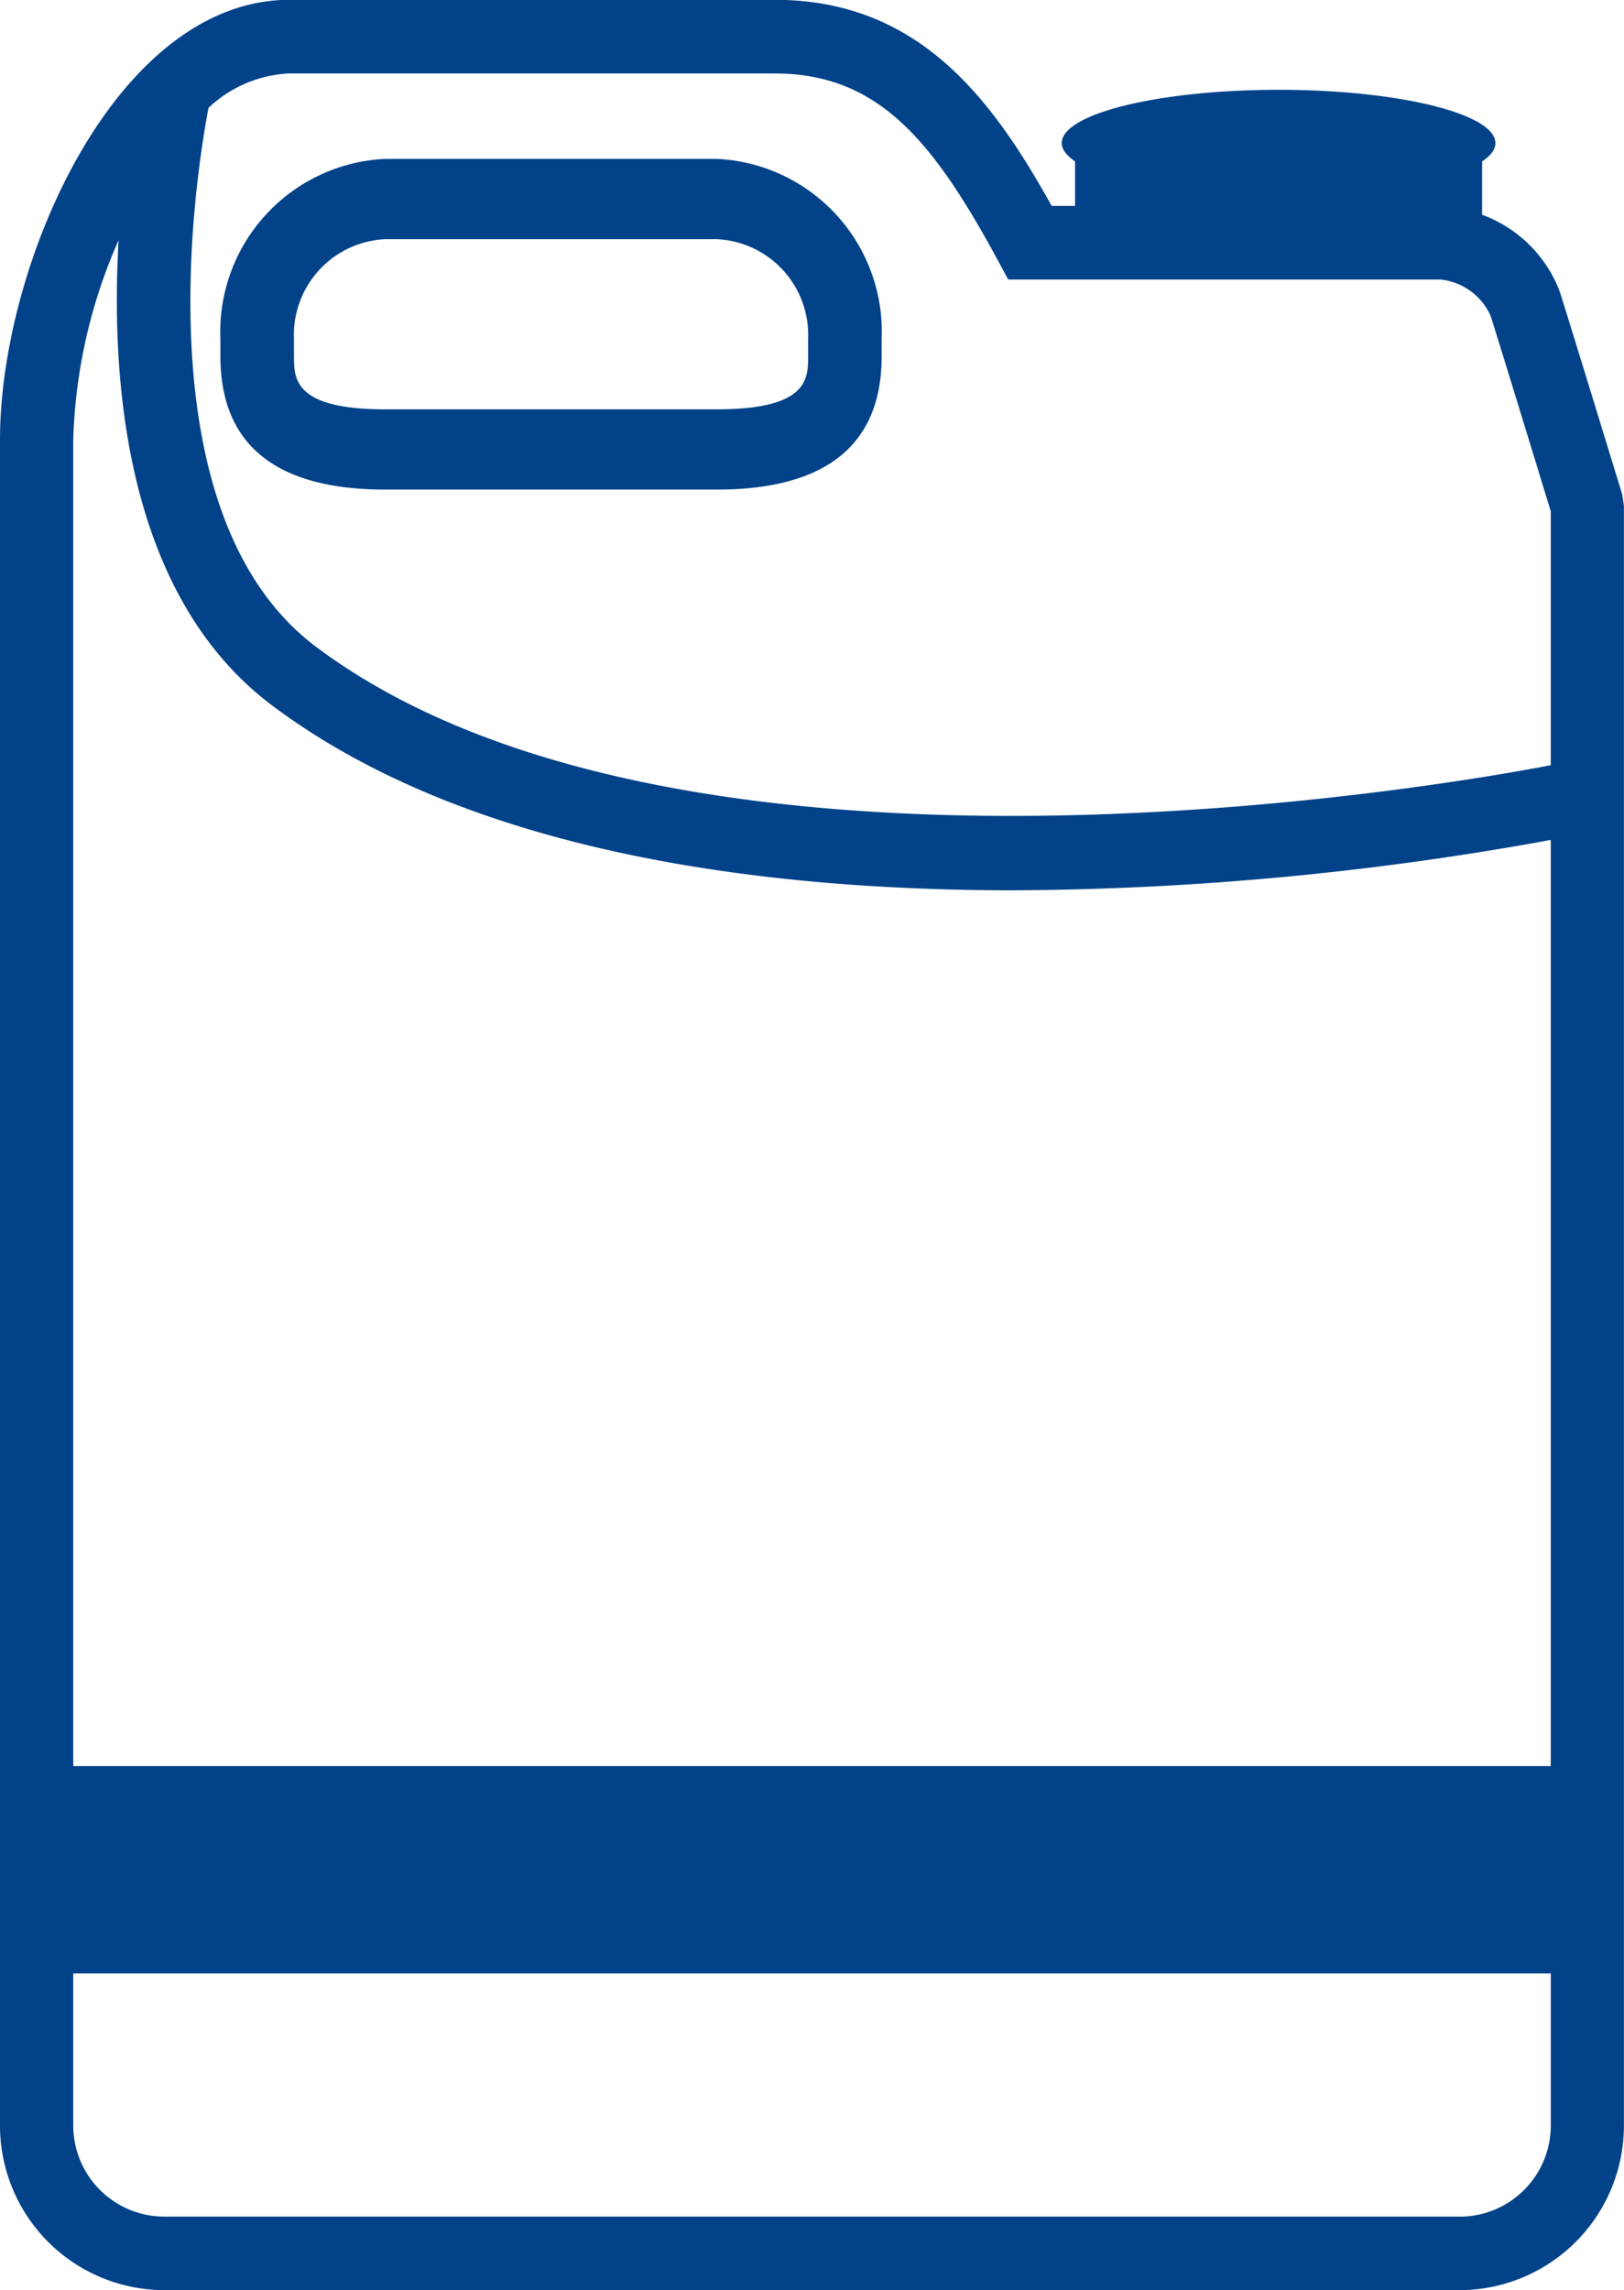
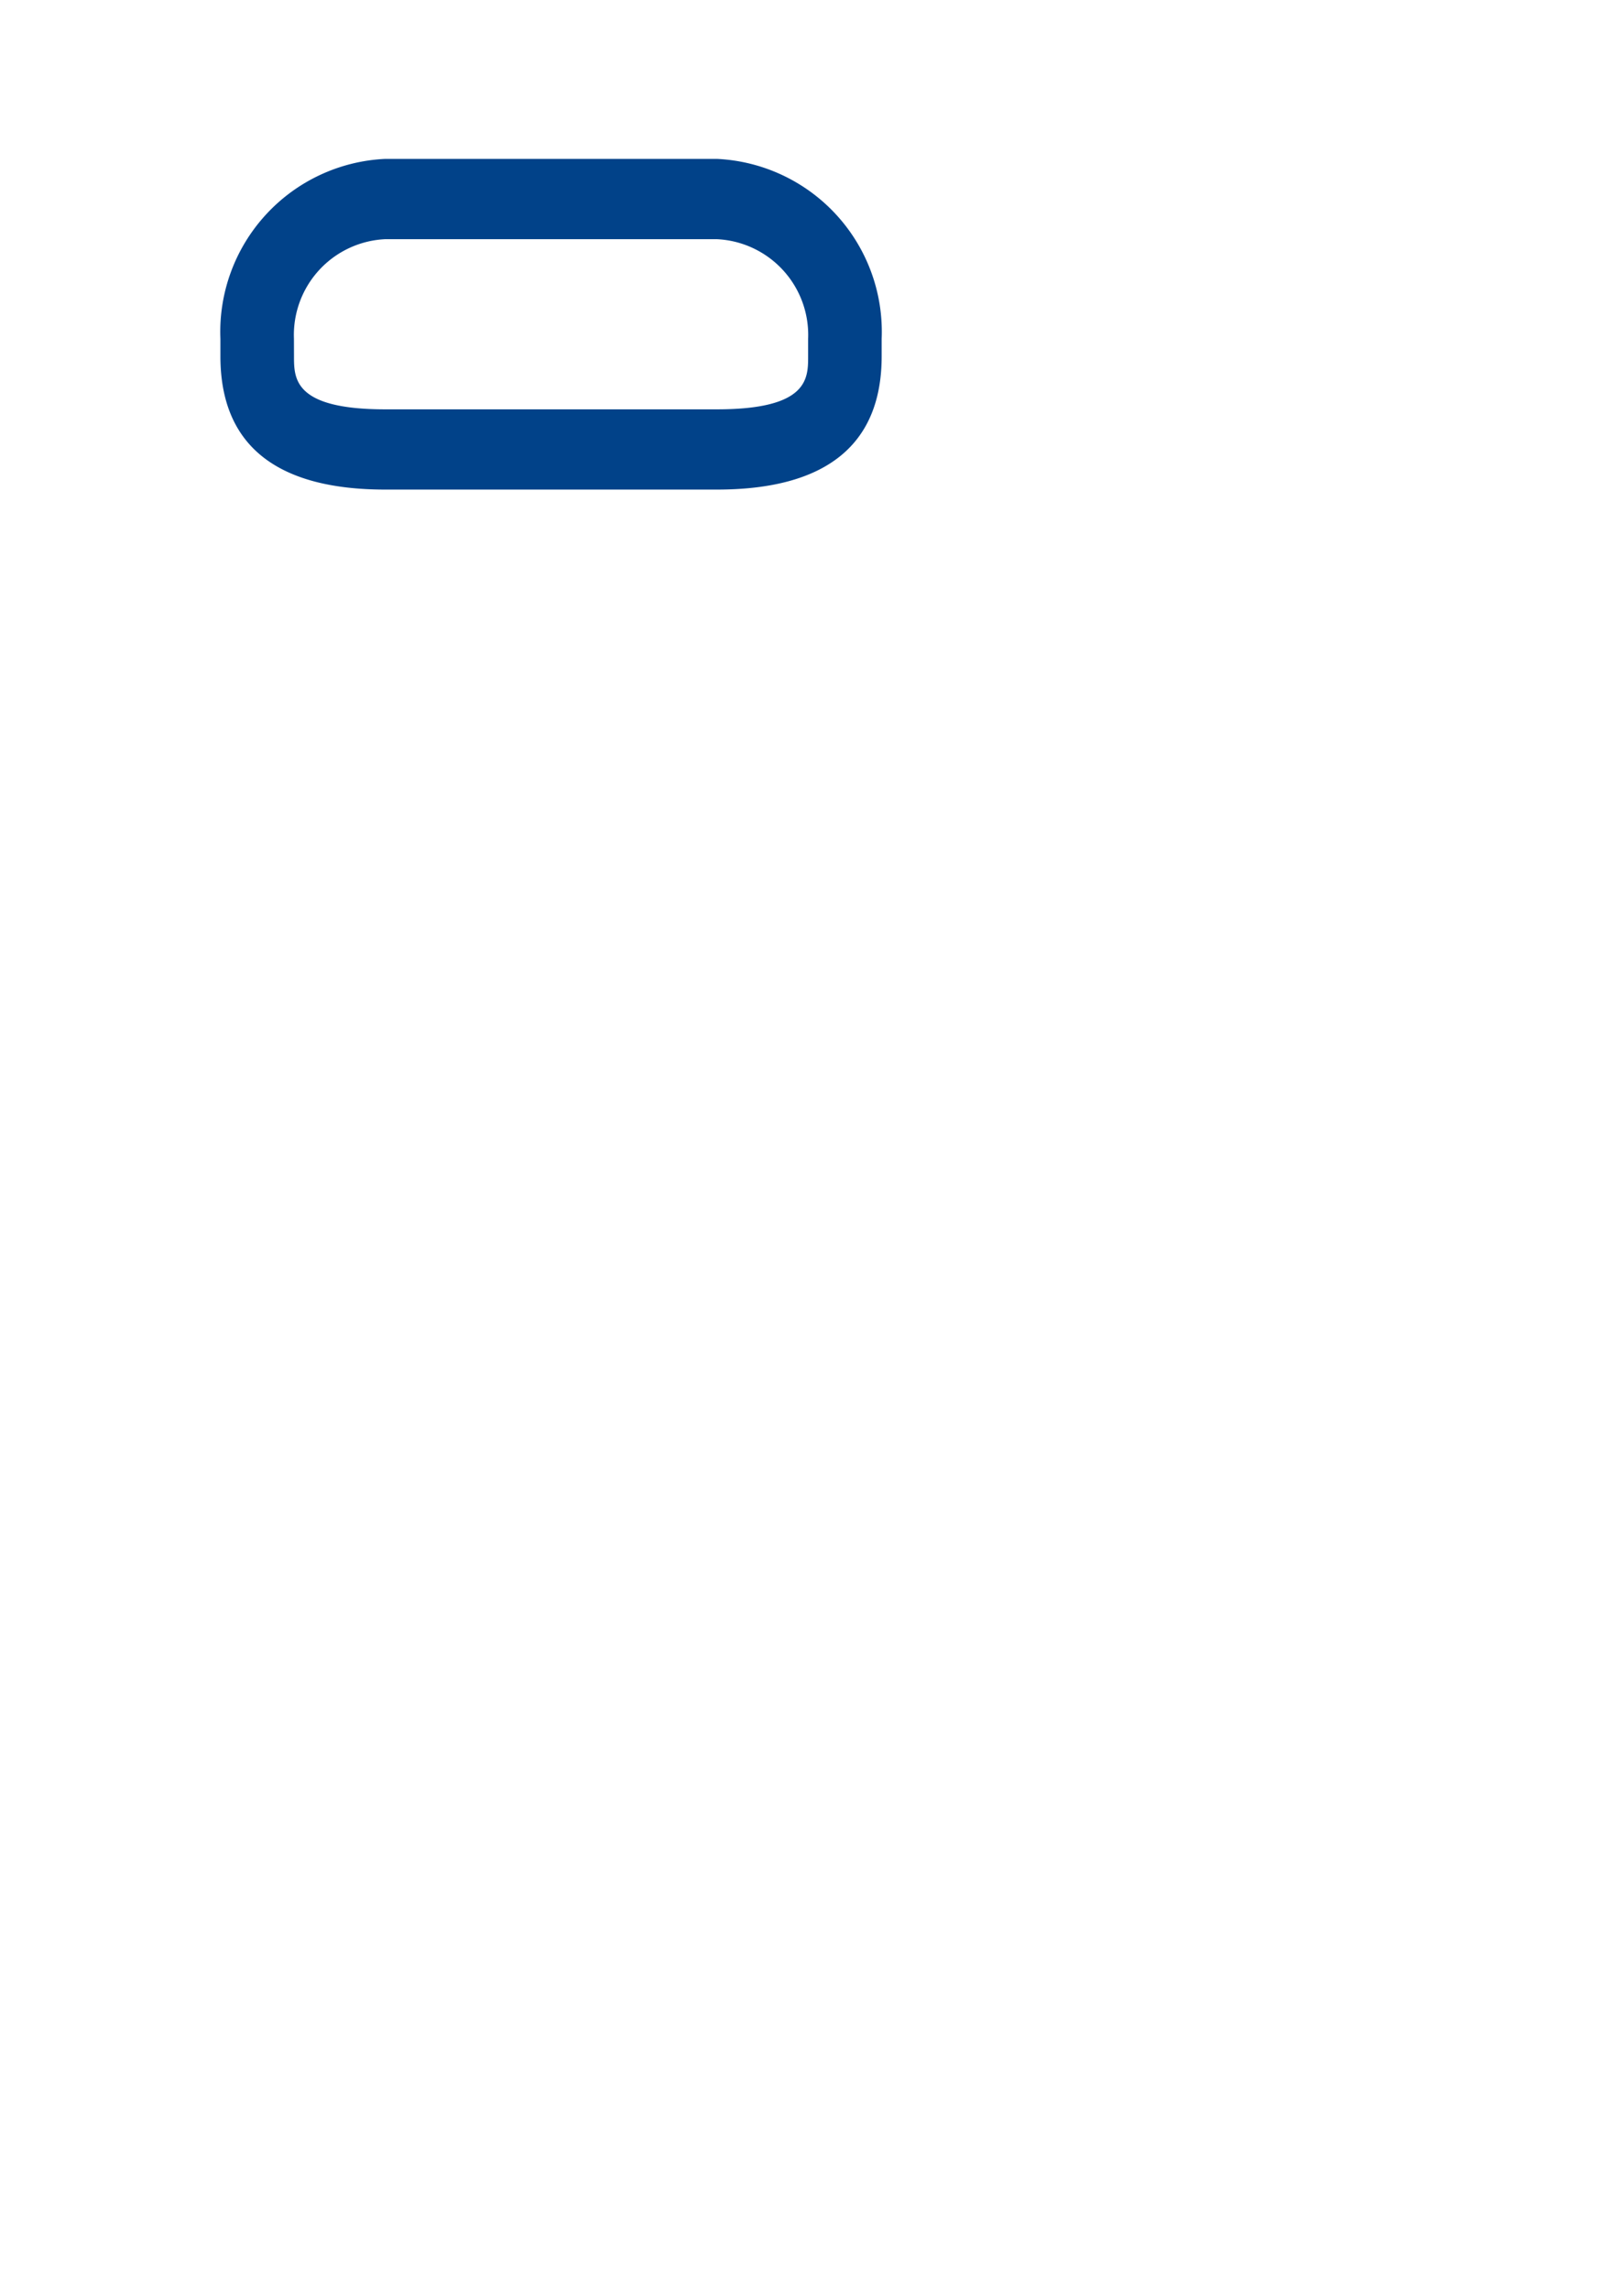
<svg xmlns="http://www.w3.org/2000/svg" width="35.469" height="50" viewBox="0 0 35.469 50">
  <g transform="translate(-1554 -1989)">
    <g transform="translate(1554 1988.324)">
      <path d="M7.606,8.928A2.093,2.093,0,0,1,9.6,6.753h7.242a2.093,2.093,0,0,1,1.994,2.175V9.31c0,.489,0,1.158-1.994,1.158H9.6c-1.993,0-1.993-.668-1.993-1.158ZM9.6,12.22h7.242c2.389,0,3.6-.98,3.6-2.911V8.928A3.778,3.778,0,0,0,16.841,5H9.6A3.778,3.778,0,0,0,6,8.928V9.31C6,11.241,7.211,12.22,9.6,12.22Z" transform="translate(-1.186 -0.855)" fill="#014289" fill-rule="evenodd" />
-       <path d="M31.885,49.071H3.583A1.99,1.99,0,0,1,1.6,47.082V43.761H33.87v3.321a1.99,1.99,0,0,1-1.985,1.99ZM2.59,5.92c-.183,3.2.195,7.792,3.357,10.161,4.238,3.175,10.569,4.033,16.179,4.033a66.714,66.714,0,0,0,11.743-1.1V39.235H1.6V10.274A11.566,11.566,0,0,1,2.59,5.92Zm14.328-3.64c2.243,0,3.444,1.434,4.875,4.079l.227.42H31.46a1.35,1.35,0,0,1,1.093.786c.063.183.808,2.611,1.316,4.272v5.545C32.24,17.7,15.008,20.865,6.905,14.8,3.078,11.93,4.278,4.477,4.554,3.03a2.751,2.751,0,0,1,1.767-.751h10.6Zm18.515,9.2c-.215-.7-1.288-4.206-1.37-4.445h0a2.874,2.874,0,0,0-1.693-1.67V4.2c.185-.124.29-.258.29-.4,0-.642-2.12-1.163-4.735-1.163s-4.736.521-4.736,1.163c0,.14.106.273.291.4v.972h-.511c-1.3-2.335-2.9-4.5-6.049-4.5H6.32C2.522.676,0,6.452,0,10.274V47.082a3.593,3.593,0,0,0,3.583,3.594h28.3a3.594,3.594,0,0,0,3.584-3.594V11.715l-.035-.235Z" transform="translate(0 0)" fill="#014289" fill-rule="evenodd" />
    </g>
  </g>
</svg>